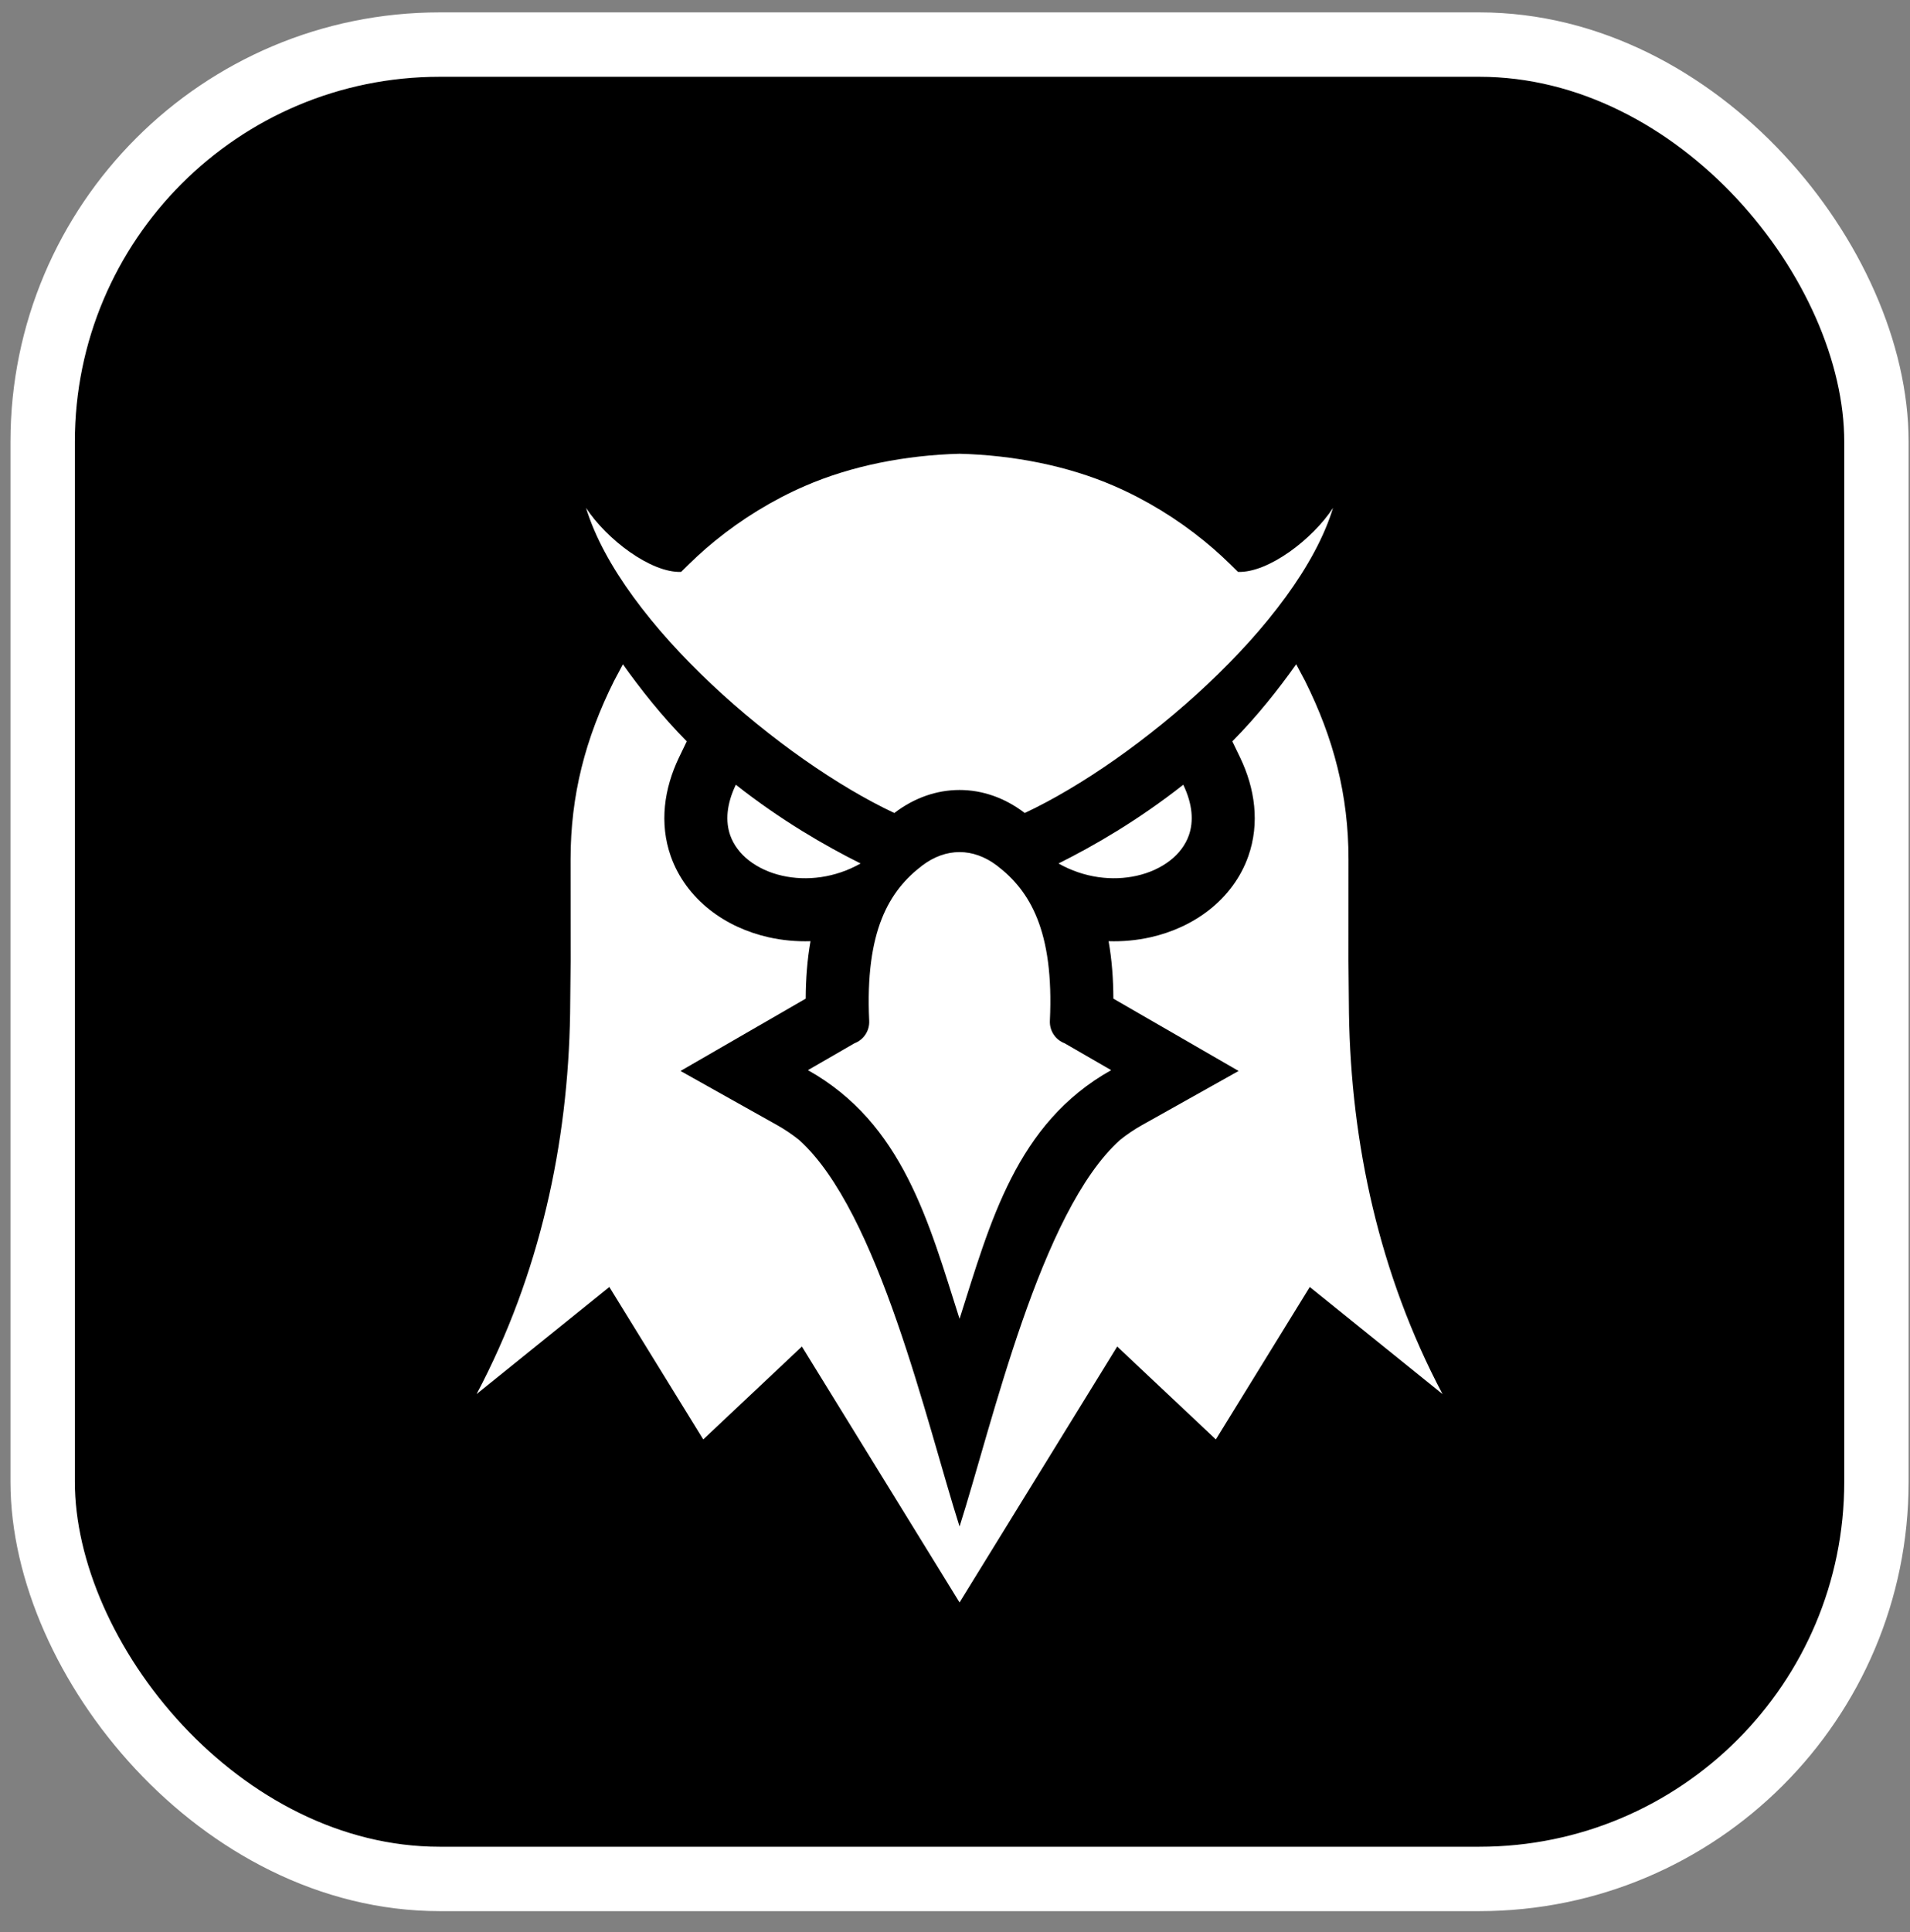
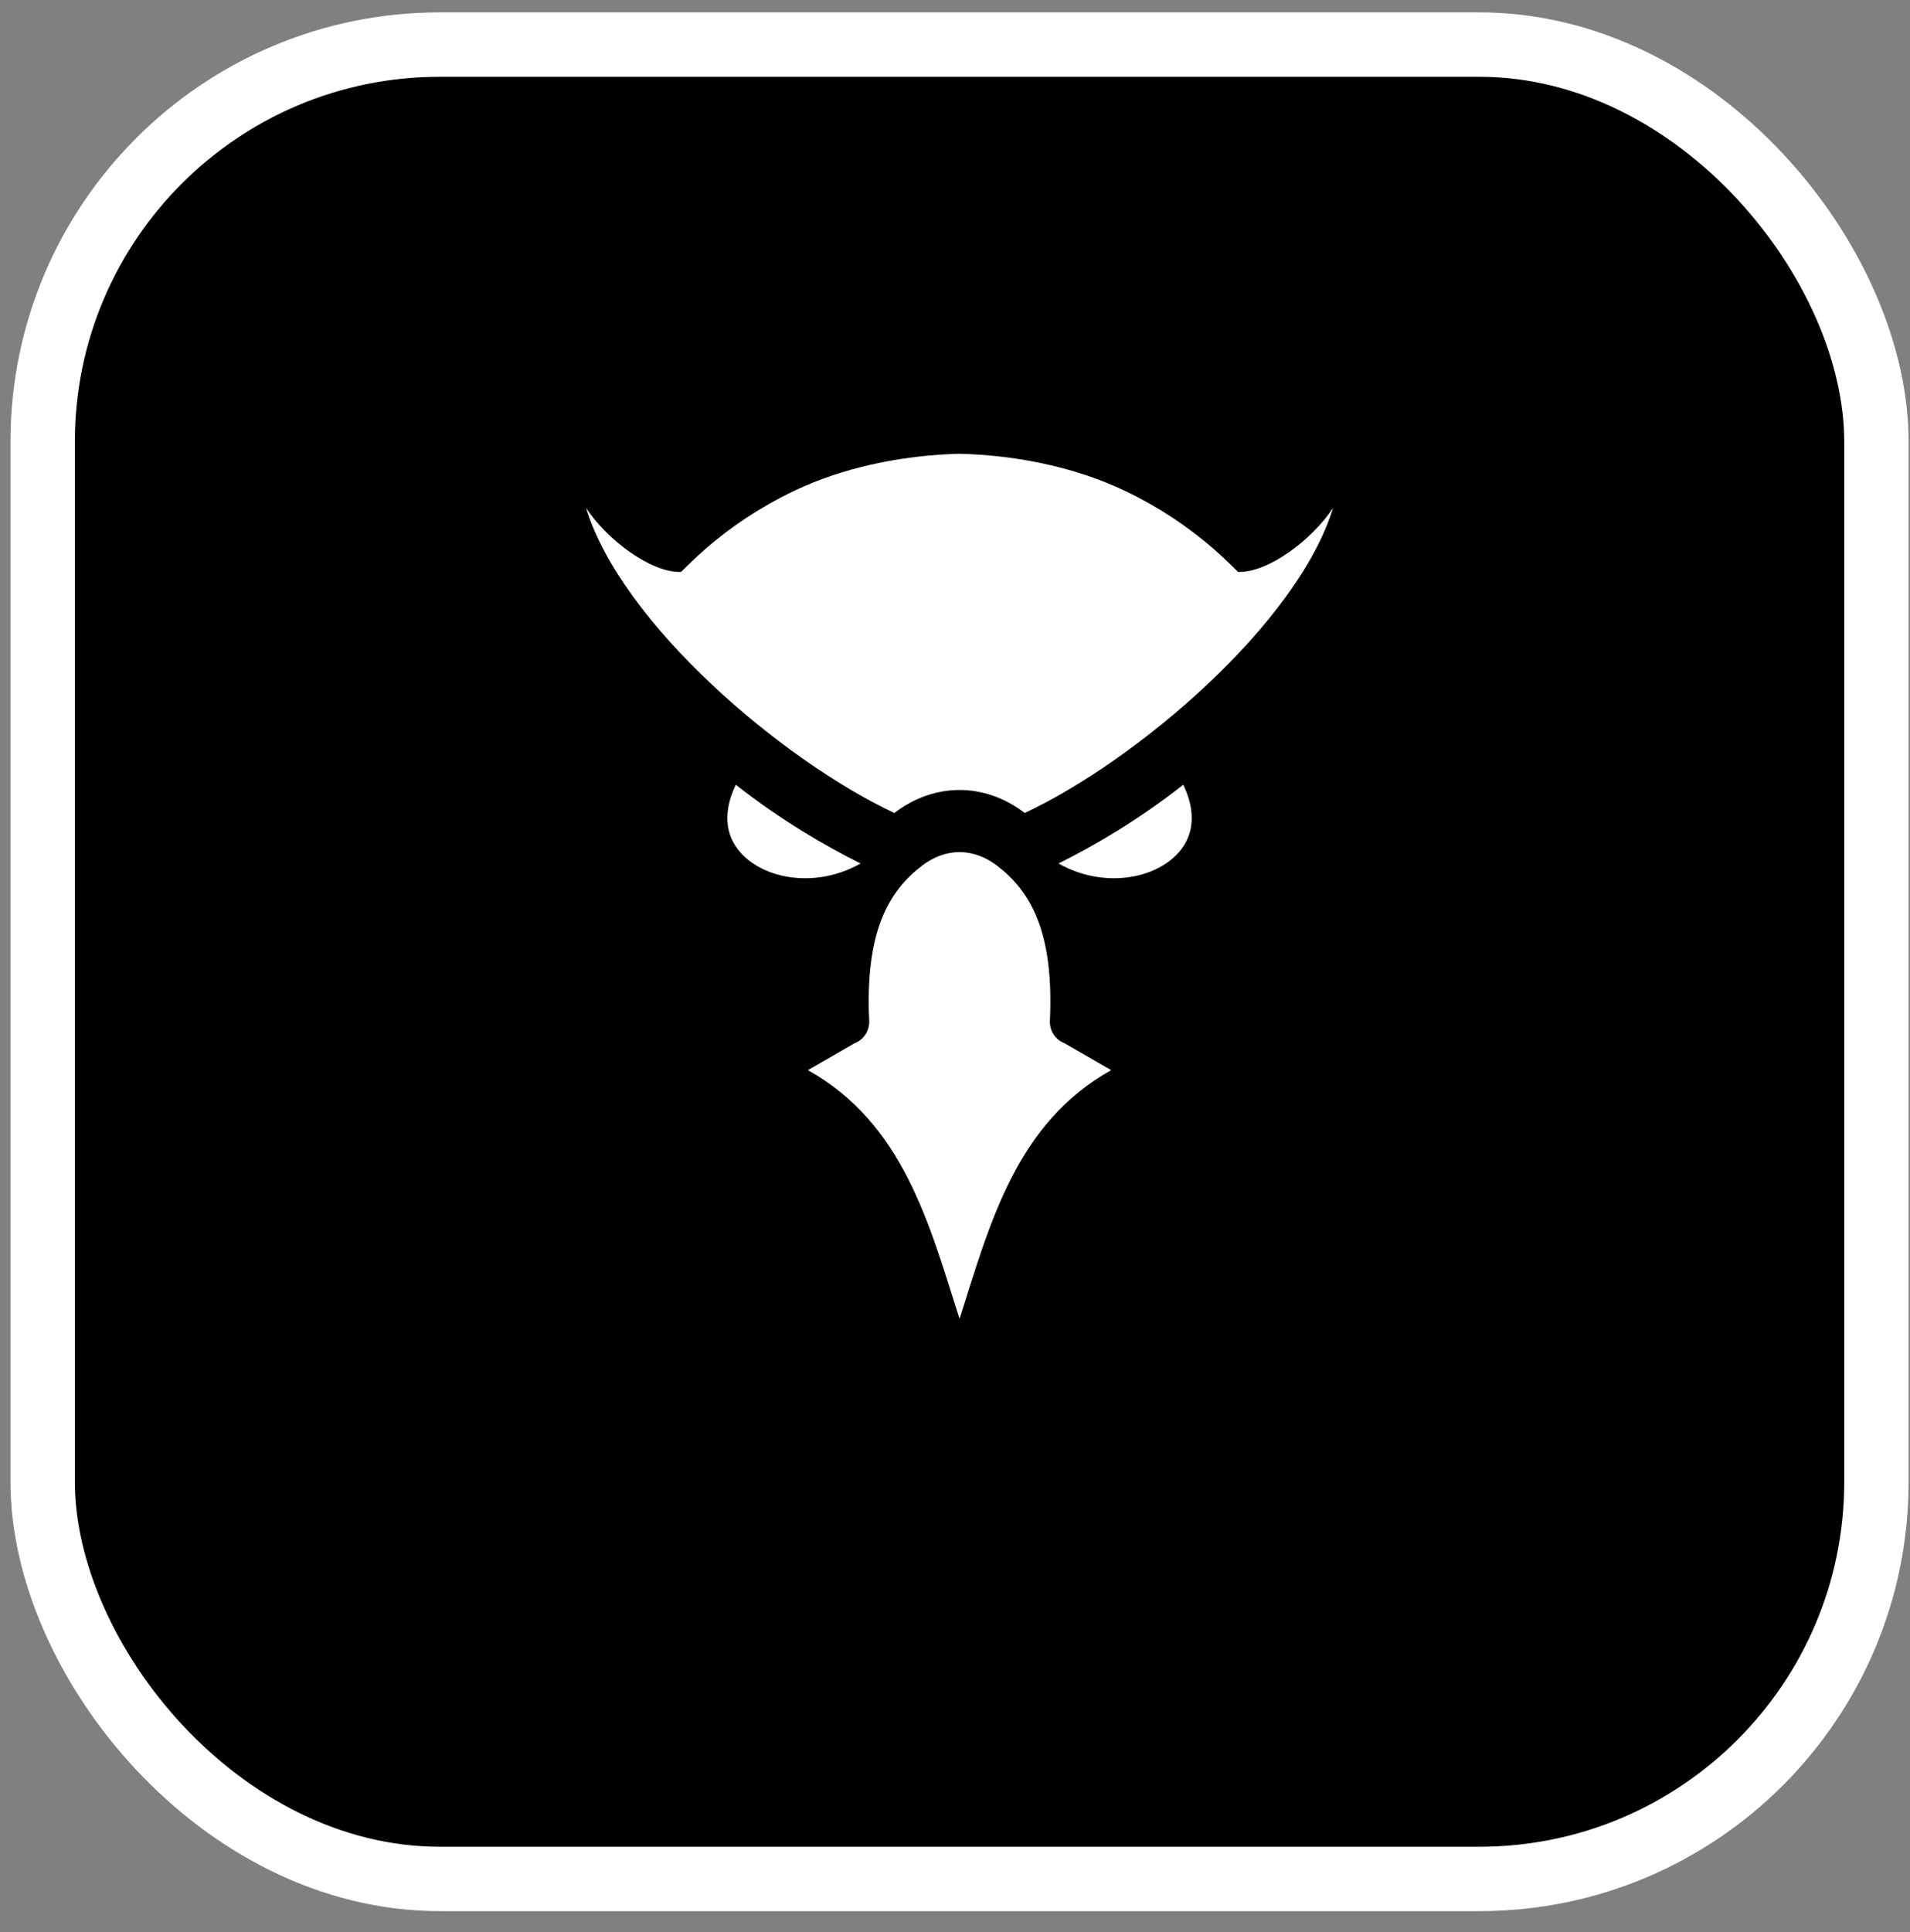
<svg xmlns="http://www.w3.org/2000/svg" width="89" height="90" viewBox="0 0 89 90" fill="none">
  <rect x="0" y="0" width="89" height="90" fill="#808080" stroke="none" />
  <rect x="1.988" y="2.077" width="85.448" height="85.448" rx="18.5" fill="black" stroke="white" stroke-width="3" />
  <path fill-rule="evenodd" clip-rule="evenodd" d="M49.323 40.223C50.962 39.406 53.047 38.203 55.136 36.554C55.576 37.469 55.624 38.267 55.397 38.911C55.236 39.365 54.934 39.76 54.535 40.074C54.104 40.413 53.565 40.661 52.97 40.794C51.84 41.049 50.521 40.9 49.323 40.223ZM49.607 48.597L51.777 49.85C47.347 52.333 46.142 56.944 44.712 61.434C43.281 56.944 42.077 52.333 37.647 49.85L39.817 48.597C40.027 48.518 40.206 48.374 40.329 48.187C40.452 47.999 40.513 47.777 40.502 47.553C40.304 43.348 41.439 41.488 42.971 40.32C43.52 39.902 44.12 39.692 44.712 39.692C45.303 39.692 45.903 39.902 46.453 40.32C47.984 41.488 49.12 43.348 48.921 47.553C48.911 47.777 48.971 47.999 49.095 48.187C49.218 48.374 49.397 48.518 49.607 48.597ZM44.712 21.137C47.22 21.204 49.734 21.691 51.916 22.638C53.427 23.295 54.837 24.162 56.113 25.2C56.69 25.668 57.165 26.12 57.688 26.641C59.098 26.69 61.159 25.123 62.116 23.657C60.469 29.056 52.954 35.432 47.751 37.871C47.749 37.871 47.748 37.869 47.746 37.868C46.812 37.155 45.762 36.799 44.712 36.799C43.661 36.799 42.611 37.155 41.678 37.868C41.676 37.869 41.675 37.871 41.672 37.871C36.469 35.432 28.954 29.056 27.308 23.657C28.264 25.123 30.326 26.69 31.736 26.641C32.259 26.12 32.734 25.668 33.31 25.2C34.587 24.162 35.997 23.295 37.508 22.638C39.69 21.691 42.204 21.204 44.712 21.137ZM40.101 40.223C38.462 39.406 36.376 38.203 34.288 36.554C33.848 37.469 33.8 38.267 34.026 38.911C34.187 39.365 34.49 39.76 34.888 40.074C35.32 40.413 35.858 40.661 36.454 40.794C37.584 41.049 38.903 40.9 40.101 40.223Z" fill="white" />
-   <path fill-rule="evenodd" clip-rule="evenodd" d="M57.422 34.534C58.572 33.374 59.585 32.09 60.399 30.944L60.813 31.723C62.144 34.387 62.836 37.041 62.836 40.027L62.834 44.765L62.858 47.222C62.955 53.253 64.26 59.354 67.216 64.938L61.031 59.951L56.655 67.052L52.058 62.724L44.712 74.646L37.366 62.724L32.769 67.052L28.393 59.951L22.208 64.938C25.164 59.354 26.469 53.253 26.565 47.222L26.59 44.766L26.587 40.027C26.587 37.041 27.279 34.387 28.611 31.723L29.025 30.945C29.839 32.09 30.852 33.374 32.001 34.534L31.642 35.28C30.945 36.728 30.714 38.348 31.257 39.888C31.608 40.88 32.247 41.73 33.071 42.38C33.871 43.01 34.818 43.435 35.809 43.659C36.455 43.804 37.113 43.864 37.767 43.843C37.614 44.708 37.548 45.605 37.544 46.519L31.71 49.888L36.211 52.411C36.571 52.613 36.914 52.844 37.236 53.102C40.947 56.435 43.178 66.293 44.712 71.109C46.246 66.293 48.477 56.435 52.189 53.102C52.51 52.844 52.853 52.613 53.213 52.411L57.715 49.888L51.88 46.519C51.876 45.605 51.81 44.708 51.657 43.843C52.311 43.864 52.969 43.804 53.615 43.659C54.606 43.435 55.553 43.01 56.353 42.38C57.177 41.73 57.816 40.88 58.166 39.888C58.71 38.348 58.479 36.728 57.782 35.28L57.422 34.534L57.422 34.534Z" fill="white" />
</svg>